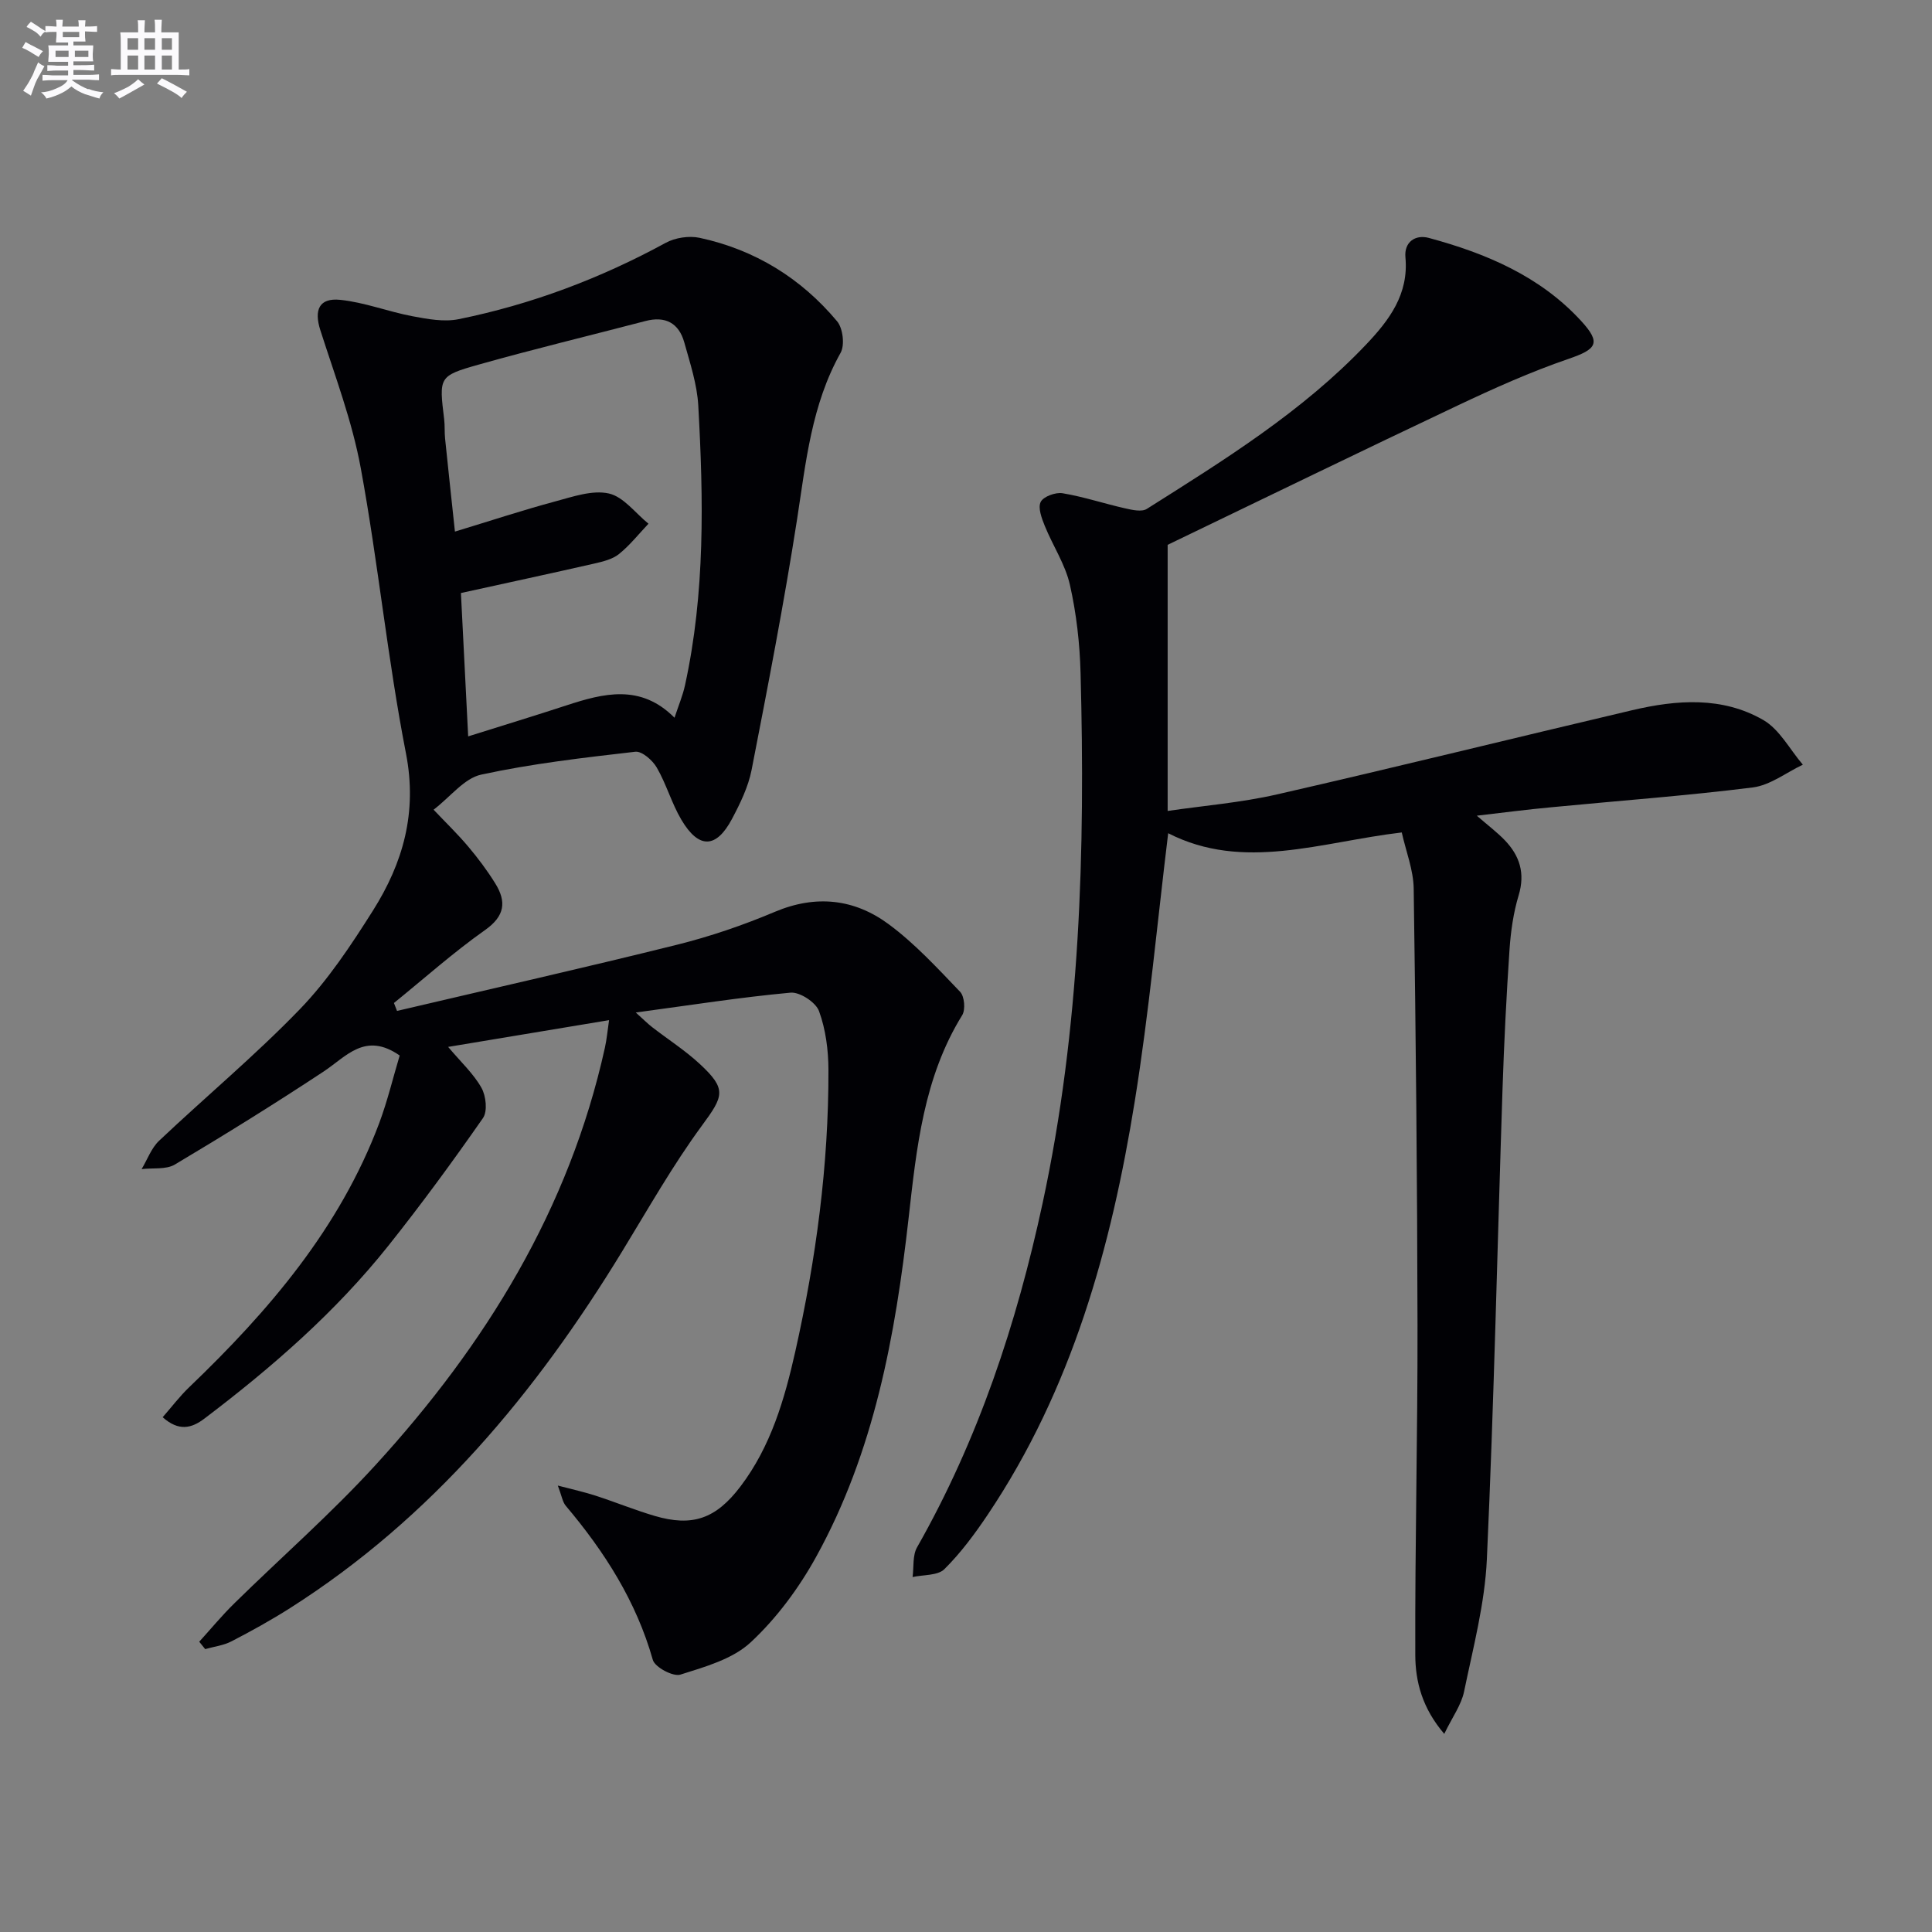
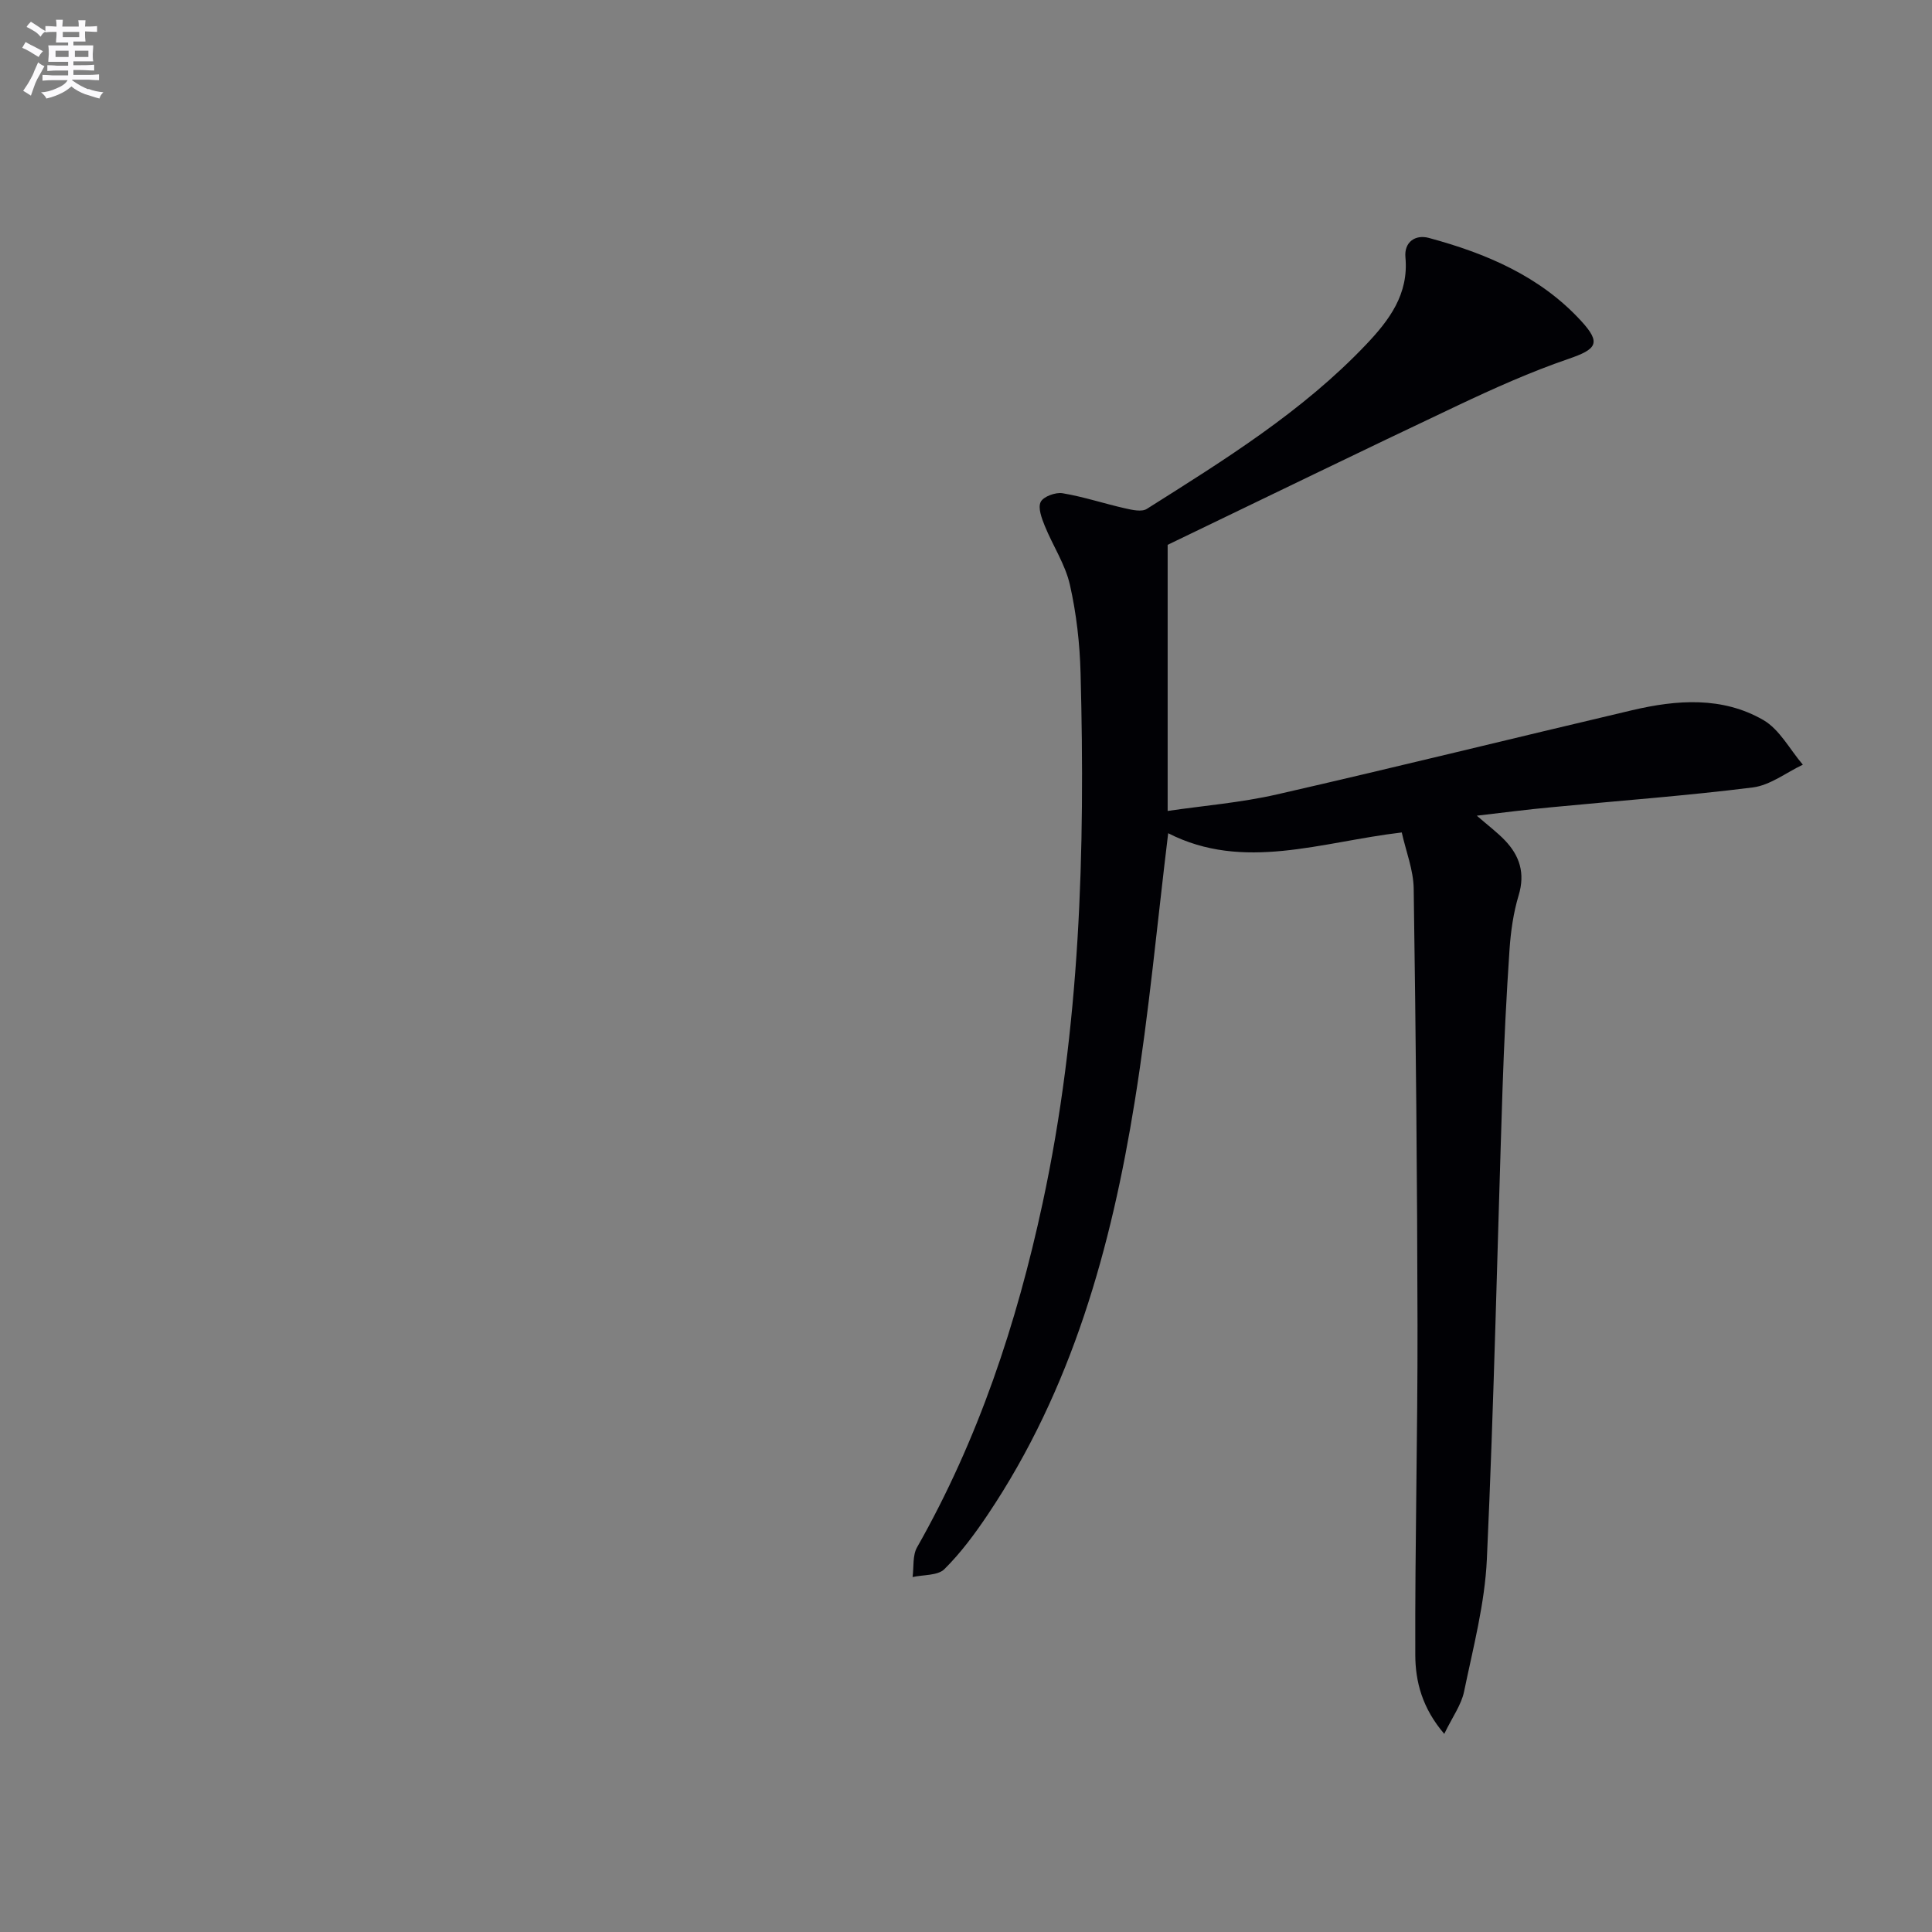
<svg xmlns="http://www.w3.org/2000/svg" enable-background="new 0 0 400 400" viewBox="0 0 400 400">
  <rect x="0" y="0" width="400" height="400" fill="#808080" stroke="none" />
-   <path d="m82.75 218.53c-7.16-4.97-11.02.2-15.75 3.32-10.1 6.67-20.39 13.06-30.79 19.25-1.83 1.09-4.57.67-6.89.95 1.19-1.98 2.01-4.35 3.62-5.87 9.67-9.14 19.93-17.69 29.15-27.24 5.83-6.04 10.6-13.25 15.11-20.39 6.24-9.88 9.24-20.32 6.85-32.57-3.81-19.54-5.75-39.44-9.35-59.02-1.78-9.73-5.35-19.14-8.38-28.61-1.33-4.16-.27-6.73 4.13-6.27 5.04.52 9.91 2.44 14.93 3.39 3.14.59 6.55 1.23 9.59.61 15.07-3.06 29.32-8.43 42.85-15.8 1.98-1.08 4.84-1.51 7.04-1.04 11.42 2.46 20.99 8.35 28.46 17.29 1.2 1.44 1.61 4.91.72 6.51-6.03 10.76-7.18 22.61-9.01 34.45-2.7 17.37-6.06 34.65-9.42 51.91-.69 3.52-2.36 6.94-4.06 10.15-3.27 6.16-6.88 6.25-10.48.17-2.02-3.41-3.1-7.37-5.09-10.8-.87-1.51-3.07-3.44-4.45-3.28-10.69 1.23-21.42 2.46-31.92 4.74-3.49.76-6.32 4.56-9.84 7.26 2.5 2.64 4.97 5.02 7.16 7.62 2.03 2.41 3.94 4.95 5.6 7.63 2.35 3.78 2.03 6.75-2.11 9.67-6.57 4.64-12.6 10.03-18.86 15.1.21.55.42 1.1.64 1.64 19.31-4.54 38.67-8.9 57.92-13.69 6.91-1.72 13.73-4.05 20.29-6.82 8.53-3.6 16.5-2.69 23.6 2.57 5.42 4.01 10.08 9.09 14.77 13.98.91.95 1.14 3.7.43 4.85-7.98 12.9-9.45 27.47-11.09 41.98-2.75 24.4-7.13 48.39-19.15 70.16-3.56 6.45-8.16 12.68-13.53 17.68-3.74 3.49-9.47 5.09-14.57 6.7-1.51.48-5.28-1.53-5.71-3.05-3.44-12.15-10-22.4-18.02-31.9-.68-.81-.84-2.06-1.65-4.19 3.19.84 5.54 1.35 7.81 2.09 4.1 1.33 8.1 2.97 12.23 4.19 7.82 2.3 12.68.62 17.78-6.1 6.29-8.28 9.13-18.07 11.35-27.95 4.3-19.17 6.91-38.59 6.86-58.28-.01-4.09-.56-8.38-1.95-12.18-.66-1.82-3.97-3.99-5.89-3.82-10.37.95-20.68 2.58-32.05 4.11 1.62 1.45 2.45 2.3 3.38 3.02 3.29 2.55 6.83 4.81 9.86 7.62 5.66 5.24 4.95 6.66.48 12.74-6.07 8.26-11.15 17.26-16.51 26.03-17.89 29.33-39.45 55.25-68.79 73.9-3.92 2.49-8 4.75-12.12 6.88-1.65.86-3.63 1.09-5.45 1.61-.41-.51-.82-1.02-1.23-1.53 2.41-2.65 4.69-5.42 7.24-7.92 9.73-9.56 20.05-18.58 29.24-28.64 22.78-24.91 40.12-52.98 47.51-86.43.38-1.71.53-3.46.86-5.7-11.36 1.89-22.07 3.67-33.32 5.54 2.68 3.18 5.27 5.56 6.9 8.47.95 1.68 1.29 4.87.31 6.27-6.26 8.99-12.75 17.84-19.57 26.41-10.96 13.76-24.14 25.23-38.12 35.82-2.64 2-5.29 2.67-8.62-.3 1.87-2.13 3.53-4.34 5.51-6.23 16.47-15.79 31.13-32.89 39.31-54.62 1.75-4.7 2.9-9.55 4.25-14.04zm12.68-95.75c.48 9.51.97 19.18 1.5 29.68 7.4-2.33 13.88-4.3 20.32-6.41 7.75-2.54 15.41-4.49 22.4 2.55.85-2.58 1.7-4.58 2.16-6.67 4.2-19.16 3.84-38.58 2.76-57.98-.25-4.4-1.7-8.77-2.9-13.07-1.13-4.02-3.94-5.5-8.06-4.41-11.54 3.02-23.15 5.81-34.62 9.05-8.18 2.31-8.09 2.57-7.03 11.29.16 1.32.05 2.67.19 3.99.63 6.17 1.3 12.33 2.04 19.26 7.51-2.28 14.11-4.46 20.81-6.26 3.62-.97 7.65-2.39 11.05-1.63 3.05.68 5.5 4.07 8.21 6.26-2.01 2.12-3.85 4.46-6.11 6.28-1.34 1.08-3.3 1.55-5.06 1.96-9.05 2.06-18.11 4.01-27.66 6.11z" fill="#010105" />
  <path d="m305.76 168.88c2.38 2.07 4.23 3.45 5.8 5.09 3.08 3.21 4.24 6.83 2.86 11.4-1.09 3.61-1.63 7.45-1.89 11.23-.65 9.62-1.13 19.27-1.45 28.91-1.07 32.43-1.76 64.88-3.24 97.29-.42 9.2-2.84 18.33-4.72 27.42-.57 2.77-2.42 5.27-4.1 8.76-4.58-5.34-5.98-10.85-6-16.32-.08-22.76.5-45.53.46-68.3-.05-30.13-.35-60.27-.79-90.4-.06-3.86-1.6-7.69-2.47-11.61-16.7 1.96-32.76 8.13-48.36.16-2.27 18.59-3.96 37.11-6.91 55.44-4.88 30.34-13.03 59.69-30.44 85.63-2.68 3.99-5.59 7.93-8.98 11.29-1.38 1.37-4.35 1.14-6.59 1.64.28-2.07-.03-4.48.93-6.16 12.68-22.32 20.63-46.33 26-71.29 7.79-36.2 8.83-72.89 7.85-109.71-.16-6.12-.86-12.32-2.21-18.28-.96-4.24-3.54-8.09-5.2-12.19-.64-1.58-1.46-3.76-.84-4.97.57-1.12 3.08-2.03 4.52-1.79 4.37.73 8.62 2.15 12.96 3.13 1.46.33 3.43.78 4.49.11 16.04-10.13 32.2-20.13 45.41-34.04 4.78-5.04 8.83-10.4 8.13-18.03-.3-3.22 2.08-4.78 4.85-4.03 11.84 3.2 23.01 7.91 31.51 17.17 4.24 4.61 3.24 5.87-2.62 7.88-7.82 2.68-15.41 6.09-22.9 9.63-19.82 9.37-39.52 18.97-60.07 28.86v55.1c7.39-1.09 15.12-1.71 22.61-3.42 24.57-5.61 49.03-11.67 73.57-17.44 9.22-2.17 18.65-2.87 27.14 2.03 3.38 1.95 5.49 6.1 8.19 9.25-3.45 1.63-6.77 4.26-10.36 4.71-13.84 1.74-27.77 2.75-41.67 4.1-4.89.45-9.8 1.09-15.47 1.75z" fill="#010105" />
  <g fill="#fbfafc">
    <path d="m6.8 9.5c.6.3 1.3.7 2.1 1.1-.4.4-.7.8-.9 1.2-.7-.4-1.3-.8-1.8-1.1s-1.1-.6-1.6-.8c.2-.4.5-.8.7-1.2.4.2.8.5 1.5.8zm.9 6.9c-.3.6-.5 1.1-.7 1.7s-.4 1.1-.6 1.7c-.6-.4-1.1-.7-1.6-1 .7-1 1.2-1.8 1.5-2.4.3-.5.6-1.1.8-1.7.3-.6.5-1.2.8-1.8.3.3.8.6 1.3.8-.7 1.3-1.2 2.2-1.5 2.7zm.1-11c.4.3 1 .7 1.7 1.1-.5.2-.8.6-1.1 1.1-.5-.6-1-1-1.4-1.2s-.9-.6-1.5-.8c.2-.4.5-.7.9-1.1.5.3.9.6 1.4.9zm10.5 13c1 .4 2 .6 3.1.7-.4.4-.7.8-.8 1.3-.9-.2-1.9-.6-3-.9-1-.4-2-.9-2.8-1.6-.5.4-1.1.9-1.9 1.3s-1.9.9-3.3 1.2c-.1-.3-.5-.8-1.1-1.3 1 0 2.1-.3 3.2-.8 1.2-.5 1.9-1 2.3-1.7h-3.2c-.4 0-1 0-2 .1v-1.2c1 0 1.7.1 2 .1h3.3v-1h-2.3c-.2 0-.9 0-2 .1v-1.2c1.2 0 1.9.1 2 .1h2.3v-.8h-4.1c0-.7.1-1.2.1-1.6 0-.5 0-1.1-.1-1.8h4.1v-.6h-2.5c0-.6.1-1.1.1-1.6v-.6h-.5c-.4 0-1 0-1.8.1v-1.3c1.2 0 1.9.1 2.1.1h.2c0-.3 0-.8-.1-1.4h1.4c0 .6-.1 1-.1 1.4h3.4c0-.4 0-.8-.1-1.3h1.5c0 .4-.1.9-.1 1.3.7 0 1.5 0 2.5-.1v1.2c-1 0-1.8-.1-2.5-.1v.6c0 .3 0 .8.1 1.5h-2.5v.8h4.1c0 .7-.1 1.3-.1 1.8s0 1 .1 1.5h-4.1v.8h1.4c.8 0 1.8 0 2.9-.1v1.2c-1 0-1.9-.1-2.8-.1h-1.5v1h3.2c.3 0 1 0 2.1-.1v1.2c-1.1 0-1.8-.1-2.1-.1h-3.4l-.1.1c1.4 1 2.4 1.5 3.4 1.9zm-4.1-6.6v-1.3h-2.7v1.3zm2.2-4.1v-1.1h-3.4v1.1zm1.9 4.1v-1.3h-2.8v1.3z" />
-     <path d="m37 6.7v2.3 5.4c1 0 1.8 0 2.2-.1v1.3c-.6 0-1.5-.1-2.5-.1h-11.9c-.7 0-1.3 0-1.8.1v-1.3c.5 0 1.1.1 2 .1v-5.2c0-1 0-1.8-.1-2.5h3.7c0-1.3 0-2.1-.1-2.5h1.5c0 .4-.1 1.3-.1 2.5h2.2c0-1.2 0-2.1-.1-2.6h1.5c0 .4-.1 1.3-.1 2.6zm-12.3 13.7c-.3-.4-.7-.8-1.1-1.1 1.1-.4 2.1-.9 2.9-1.3.8-.5 1.5-1 2.1-1.6.4.4.9.8 1.3 1.1-2.5 1.4-4.2 2.4-5.2 2.9zm3.9-10.1v-2.4h-2.2v2.4zm0 4.1v-2.9h-2.2v2.9zm3.5-4.1v-2.4h-2.2v2.4zm0 4.1v-2.9h-2.2v2.9zm.4 2.9 1-1.1c.6.3 1.4.7 2.5 1.3s2 1.1 2.7 1.5c-.4.4-.8.8-1.1 1.3-.8-.8-2.5-1.7-5.1-3zm3.1-7v-2.4h-2.1v2.4zm0 4.1v-2.9h-2.1v2.9z" />
  </g>
</svg>